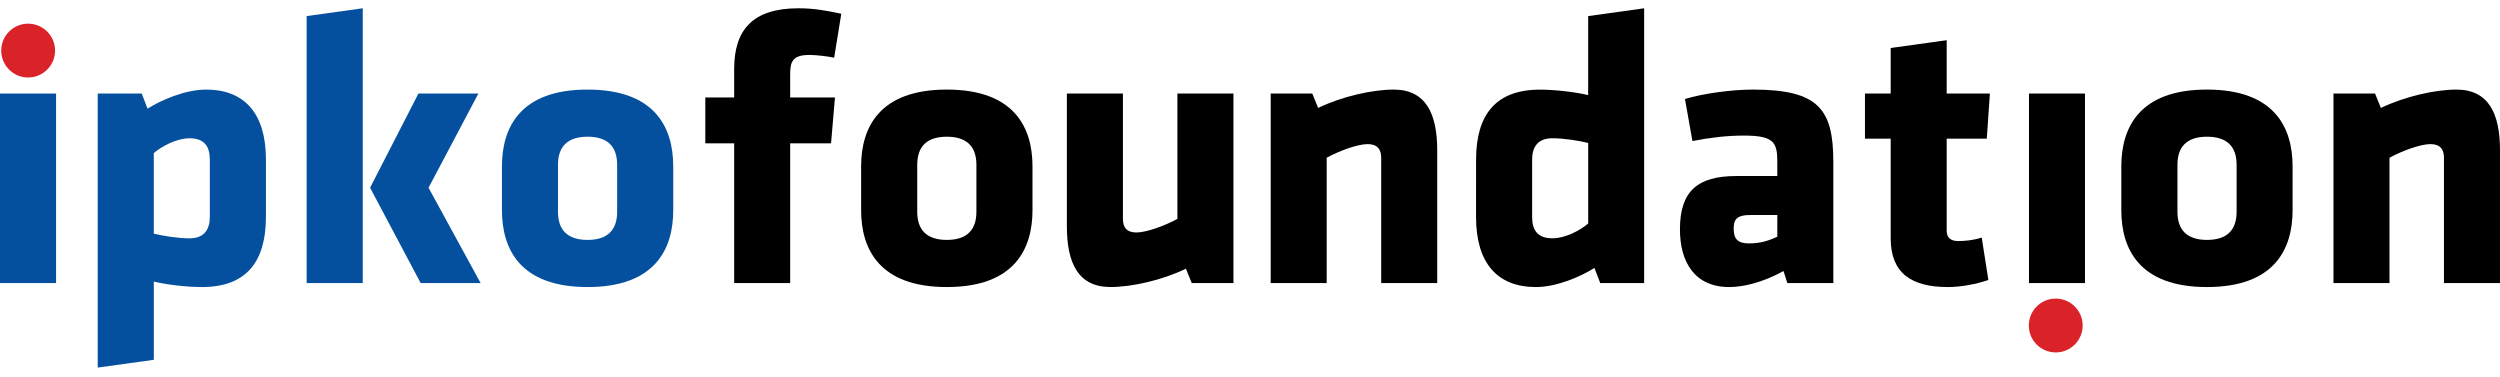
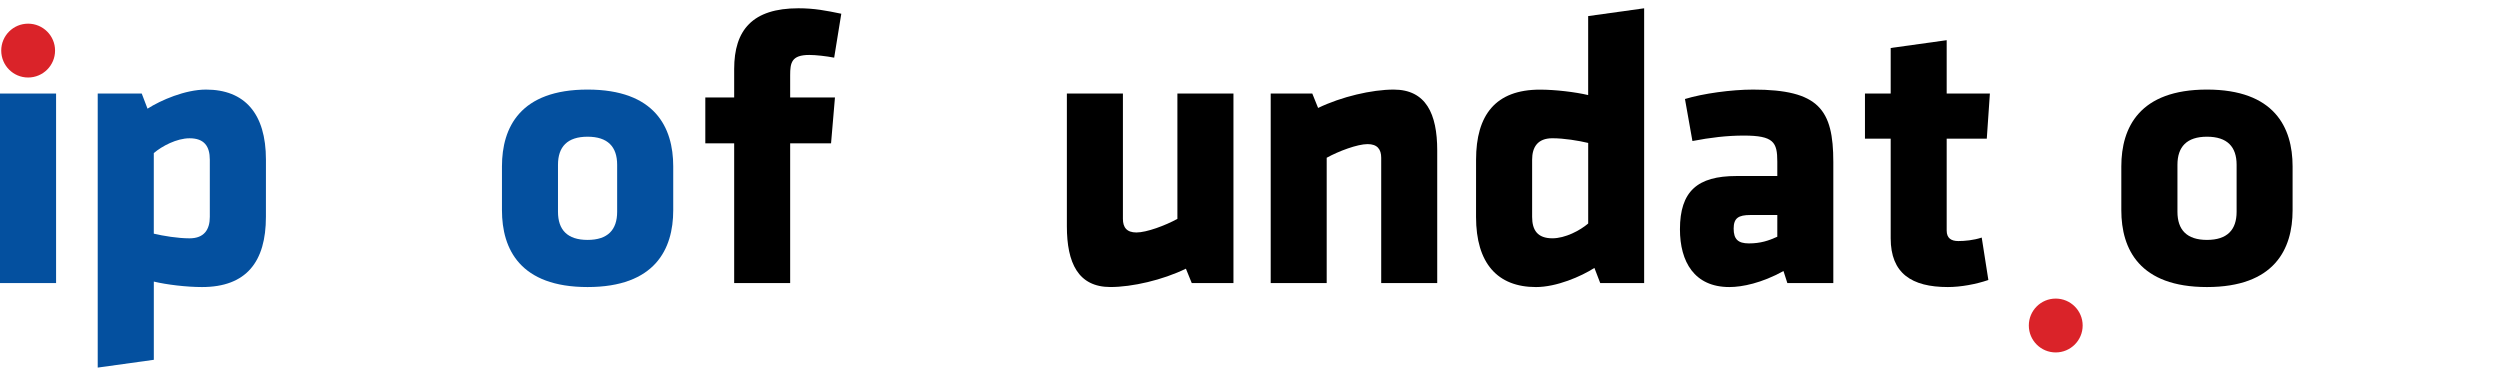
<svg xmlns="http://www.w3.org/2000/svg" width="199" height="30" viewBox="0 0 199 30" fill="none">
  <path d="M4.464 7.446H0V22.532H4.464V7.446Z" fill="#04509F" />
  <path d="M21.167 17.266C21.167 20.83 19.613 22.849 16.081 22.849C14.847 22.849 13.263 22.66 12.244 22.413V28.64L7.778 29.26V7.443H11.281L11.743 8.651C12.8 7.973 14.748 7.131 16.398 7.131C19.465 7.131 21.169 9.025 21.169 12.709L21.167 17.266ZM12.242 18.6C13.012 18.782 14.159 18.971 15.091 18.971C16.267 18.971 16.701 18.252 16.701 17.266V12.712C16.701 11.655 16.267 11.007 15.091 11.007C14.07 11.007 12.892 11.629 12.242 12.187V18.6Z" fill="#04509F" />
-   <path d="M24.409 22.532V1.279L28.875 0.659V22.532H24.409ZM33.306 7.446H38.08L34.112 14.943L38.257 22.532H33.484L29.459 14.943L33.306 7.446Z" fill="#04509F" />
  <path d="M39.956 16.739V13.241C39.956 10.139 41.41 7.13 46.769 7.13C52.134 7.13 53.589 10.139 53.589 13.241V16.739C53.589 19.84 52.134 22.849 46.769 22.849C41.41 22.849 39.956 19.84 39.956 16.739ZM49.125 16.86V13.114C49.125 11.688 48.384 10.882 46.77 10.882C45.158 10.882 44.416 11.688 44.416 13.114V16.86C44.416 18.289 45.158 19.097 46.77 19.097C48.383 19.097 49.125 18.29 49.125 16.86Z" fill="#04509F" />
  <path d="M66.4 4.59C65.781 4.469 64.947 4.374 64.42 4.374C62.998 4.374 62.897 4.999 62.897 5.993V7.758H66.463L66.152 11.408H62.897V22.532H58.44V11.408H56.143V7.758H58.44V5.493C58.44 2.392 59.896 0.659 63.555 0.659C64.826 0.659 65.752 0.843 66.967 1.093L66.4 4.59Z" fill="black" />
-   <path d="M68.546 16.739V13.241C68.546 10.139 70.01 7.13 75.365 7.13C80.731 7.13 82.186 10.139 82.186 13.241V16.739C82.186 19.84 80.731 22.849 75.365 22.849C70.01 22.849 68.546 19.84 68.546 16.739ZM77.722 16.86V13.114C77.722 11.688 76.979 10.882 75.365 10.882C73.753 10.882 73.012 11.688 73.012 13.114V16.86C73.012 18.289 73.753 19.097 75.365 19.097C76.979 19.097 77.722 18.29 77.722 16.86Z" fill="black" />
  <path d="M89.384 7.446V17.422C89.384 18.106 89.692 18.505 90.461 18.505C91.267 18.505 92.758 17.952 93.721 17.422V7.446H98.183V22.532H94.864L94.398 21.387C92.541 22.292 90.125 22.847 88.39 22.847C85.817 22.847 84.923 20.923 84.923 18.012V7.446H89.384Z" fill="black" />
  <path d="M109.944 22.532V12.557C109.944 11.876 109.629 11.471 108.86 11.471C108.053 11.471 106.562 12.028 105.605 12.557V22.534H101.148V7.448H104.459L104.921 8.593C106.78 7.695 109.203 7.131 110.935 7.131C113.505 7.131 114.403 9.052 114.403 11.968V22.532H109.944Z" fill="black" />
  <path d="M117.495 12.714C117.495 9.153 119.048 7.135 122.579 7.135C123.813 7.135 125.391 7.327 126.418 7.567V1.28L130.874 0.66V22.534H127.379L126.915 21.326C125.855 22.007 123.906 22.85 122.264 22.85C119.197 22.85 117.493 20.955 117.493 17.268L117.495 12.714ZM126.42 11.378C125.641 11.193 124.499 11.005 123.571 11.005C122.388 11.005 121.957 11.721 121.957 12.712V17.264C121.957 18.322 122.388 18.969 123.571 18.969C124.59 18.969 125.769 18.351 126.42 17.791V11.378Z" fill="black" />
  <path d="M142.273 22.532L141.966 21.576C140.231 22.532 138.684 22.849 137.656 22.849C134.866 22.849 133.724 20.83 133.724 18.254C133.724 15.223 135.116 14.011 138.218 14.011H141.473V12.867C141.473 11.322 141.188 10.792 138.806 10.792C137.471 10.792 136.145 10.949 134.717 11.226L134.123 7.88C135.552 7.445 137.815 7.131 139.545 7.131C144.783 7.131 145.932 8.714 145.932 12.898V22.532H142.273ZM141.474 17.115H139.335C138.377 17.115 137.999 17.359 137.999 18.196C137.999 19.034 138.341 19.375 139.211 19.375C140.139 19.375 140.788 19.157 141.473 18.845L141.474 17.115Z" fill="black" />
  <path d="M155.049 22.849C152.169 22.849 150.499 21.762 150.499 18.971V11.04H148.451V7.446H150.499V3.82L154.956 3.199V7.446H158.395L158.148 11.04H154.956V18.353C154.956 18.971 155.328 19.188 155.884 19.188C156.378 19.188 157.092 19.128 157.745 18.91L158.274 22.288C157.283 22.628 156.07 22.849 155.049 22.849Z" fill="black" />
-   <path d="M165.964 7.446H161.507V22.532H165.964V7.446Z" fill="black" />
  <path d="M168.857 16.739V13.241C168.857 10.139 170.312 7.13 175.673 7.13C181.037 7.13 182.49 10.139 182.49 13.241V16.739C182.49 19.84 181.037 22.849 175.673 22.849C170.312 22.849 168.857 19.84 168.857 16.739ZM178.034 16.86V13.114C178.034 11.688 177.294 10.882 175.675 10.882C174.066 10.882 173.325 11.688 173.325 13.114V16.86C173.325 18.289 174.066 19.097 175.675 19.097C177.292 19.097 178.034 18.29 178.034 16.86Z" fill="black" />
-   <path d="M194.54 22.532V12.557C194.54 11.876 194.233 11.471 193.456 11.471C192.651 11.471 191.159 12.028 190.203 12.557V22.534H185.744V7.448H189.055L189.517 8.593C191.382 7.695 193.799 7.131 195.532 7.131C198.101 7.131 199.001 9.052 199.001 11.968V22.532H194.54Z" fill="black" />
  <path d="M165.78 25.91C165.78 27.094 164.818 28.054 163.635 28.054C162.451 28.054 161.494 27.094 161.494 25.91C161.494 24.726 162.451 23.767 163.635 23.767C164.818 23.767 165.78 24.728 165.78 25.91Z" fill="#DA2329" />
  <path d="M4.383 4.024C4.383 5.213 3.421 6.17 2.237 6.17C1.054 6.17 0.098 5.211 0.098 4.024C0.098 2.843 1.054 1.884 2.237 1.884C3.421 1.884 4.383 2.843 4.383 4.024Z" fill="#DA2329" />
</svg>